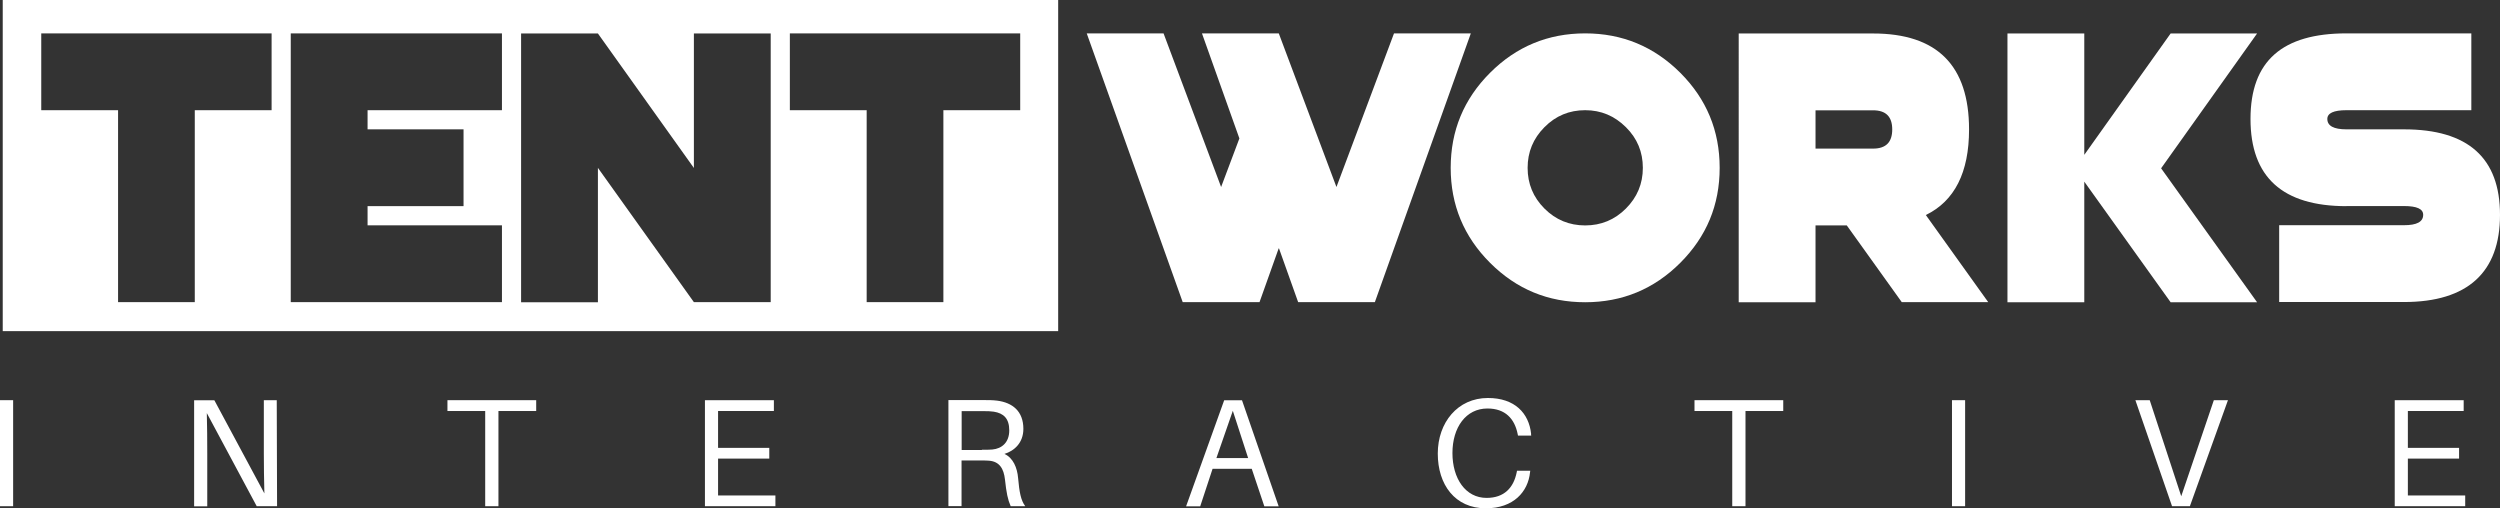
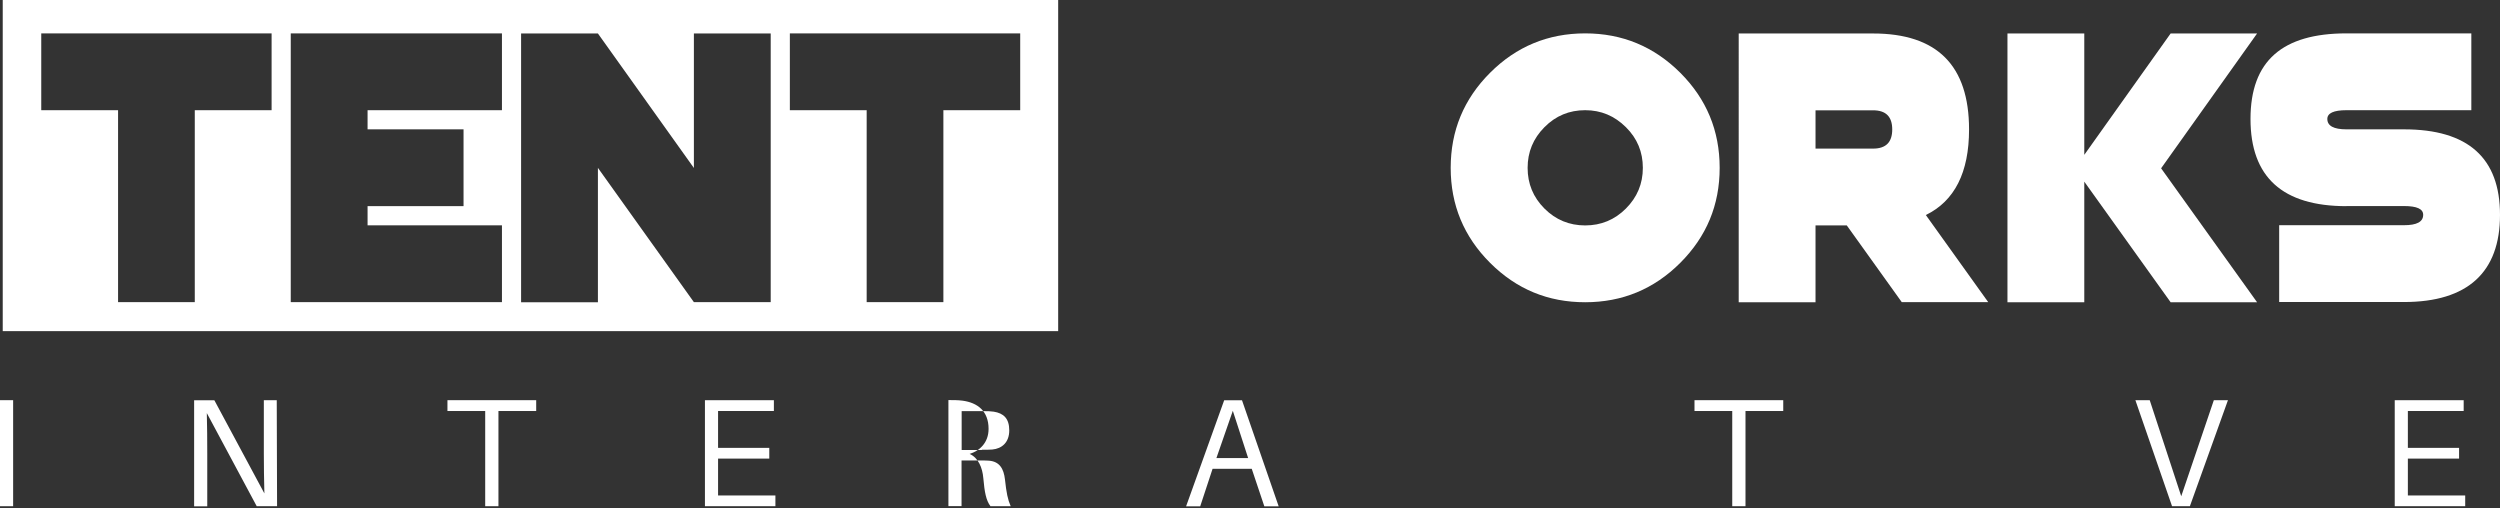
<svg xmlns="http://www.w3.org/2000/svg" id="Layer_2" data-name="Layer 2" viewBox="0 0 228.46 46.45">
  <rect x="0" y="0" width="228.46" height="46.45" fill="#333333" stroke="none" />
  <defs>
    <style>
      .cls-1 {
        fill: #fff;
      }
    </style>
  </defs>
  <g id="Layer_2-2" data-name="Layer 2">
    <g>
      <g>
        <path class="cls-1" d="M.25,0v30.26h96.45V0H.25ZM24.82,10.07h-7.02v17.54h-7.01V10.07H3.77V3.05h21.05v7.02ZM45.87,10.07h-12.28v1.75h8.77v7.02h-8.77v1.75h12.28v7.02h-19.3V3.05h19.3s0,7.02,0,7.02ZM70.43,27.61h-7.02l-8.77-12.27v12.28h-7.02V3.06h7.02l8.77,12.29V3.06h7.02v24.56h0ZM93.23,10.07h-7.02v17.54h-7.01V10.07h-7.02V3.05h21.05v7.02Z" />
-         <path class="cls-1" d="M116.85,22.7l-1.75,4.91h-7.02l-8.77-24.56h7.02l5.26,14.04,1.67-4.44-3.42-9.6h7.02l5.27,14.04,5.26-14.04h7.02l-8.77,24.56h-7.01l-1.75-4.91h-.03Z" />
        <path class="cls-1" d="M144.86,27.62c-3.39,0-6.28-1.19-8.69-3.6-2.4-2.4-3.6-5.29-3.6-8.68s1.19-6.28,3.6-8.69c2.4-2.4,5.3-3.6,8.69-3.6s6.28,1.2,8.69,3.6c2.4,2.4,3.6,5.29,3.6,8.69s-1.2,6.28-3.6,8.68-5.3,3.6-8.69,3.6ZM148.58,19.06c1.03-1.03,1.55-2.27,1.55-3.72s-.51-2.69-1.55-3.72-2.27-1.55-3.72-1.55-2.69.51-3.72,1.55-1.54,2.27-1.54,3.72.51,2.69,1.54,3.72,2.27,1.54,3.72,1.54,2.69-.51,3.72-1.54Z" />
        <path class="cls-1" d="M168.77,20.6h-2.86v7.02h-7.02V3.06h12.28c5.85,0,8.77,2.92,8.77,8.77,0,3.93-1.32,6.54-3.95,7.82l5.7,7.96h-7.9l-5.03-7.02h.01ZM165.91,10.07v3.51h5.26c1.17,0,1.75-.58,1.75-1.75s-.58-1.75-1.75-1.75h-5.26Z" />
        <path class="cls-1" d="M190.47,16.6v11.02h-7.02V3.06h7.02v11.09l7.89-11.09h7.9l-8.77,12.32,8.77,12.24h-7.9l-7.89-11.02h0Z" />
        <path class="cls-1" d="M214.43,18.84c-5.85,0-8.77-2.66-8.77-7.97s2.92-7.82,8.77-7.82h11.41v7.02h-11.41c-1.17,0-1.75.27-1.75.8,0,.63.58.95,1.75.95h5.26c5.85,0,8.77,2.61,8.77,7.82s-2.92,7.96-8.77,7.96h-11.41v-7.02h11.41c1.17,0,1.75-.31,1.75-.95,0-.54-.58-.8-1.75-.8h-5.26Z" />
      </g>
      <g>
        <path class="cls-1" d="M0,46.26v-9.69h1.2v9.69H0Z" />
        <path class="cls-1" d="M23.46,46.26l-4.56-8.51c.03,1.13.04,2.53.04,3.67v4.85h-1.2v-9.69h1.85l4.57,8.51c-.03-1.13-.05-2.53-.05-3.67v-4.85h1.18l.03,9.69h-1.86Z" />
        <path class="cls-1" d="M45.55,37.56v8.7h-1.21v-8.7h-3.45v-.99h8.11v.99h-3.45Z" />
        <path class="cls-1" d="M70.87,46.26h-6.45v-9.69h6.3v.99h-5.1v3.37h4.68v.98h-4.68v3.37h5.24v.99h0Z" />
-         <path class="cls-1" d="M93.69,46.26h-1.33c-.27-.62-.39-1.23-.52-2.43-.11-1-.5-1.65-1.45-1.73-.22-.02-.47-.02-.69-.02h-1.83v4.17h-1.2v-9.69h3.18c.49,0,.83,0,1.26.05,1.41.18,2.41.96,2.41,2.58,0,1.28-.83,2.01-1.73,2.29.79.36,1.17,1.25,1.25,2.22.11,1.26.25,2.02.64,2.54v.02h0ZM89.73,41.1c.44,0,.67,0,.94-.02.9-.08,1.56-.66,1.56-1.75s-.52-1.57-1.42-1.71c-.27-.04-.54-.05-.96-.05h-1.97v3.55h1.85v-.02Z" />
+         <path class="cls-1" d="M93.69,46.26h-1.33c-.27-.62-.39-1.23-.52-2.43-.11-1-.5-1.65-1.45-1.73-.22-.02-.47-.02-.69-.02h-1.83v4.17h-1.2v-9.69c.49,0,.83,0,1.26.05,1.41.18,2.41.96,2.41,2.58,0,1.28-.83,2.01-1.73,2.29.79.36,1.17,1.25,1.25,2.22.11,1.26.25,2.02.64,2.54v.02h0ZM89.73,41.1c.44,0,.67,0,.94-.02.9-.08,1.56-.66,1.56-1.75s-.52-1.57-1.42-1.71c-.27-.04-.54-.05-.96-.05h-1.97v3.55h1.85v-.02Z" />
        <path class="cls-1" d="M110.81,42.84l-1.13,3.43h-1.29l3.48-9.69h1.63l3.35,9.69h-1.31l-1.15-3.43h-3.58ZM114.06,41.86l-1.4-4.32-1.5,4.32h2.9Z" />
-         <path class="cls-1" d="M139.91,39.66l.02.15h-1.21l-.03-.15c-.28-1.39-1.13-2.33-2.76-2.33-1.97,0-3.2,1.73-3.2,4.07s1.2,4.1,3.12,4.1c1.62,0,2.47-.94,2.75-2.33l.03-.15h1.21l-.02.15c-.18,1.75-1.49,3.28-4.04,3.28-2.82,0-4.39-2.16-4.39-5s1.82-5.08,4.58-5.08c2.46,0,3.75,1.39,3.95,3.28h0Z" />
        <path class="cls-1" d="M159.51,37.56v8.7h-1.21v-8.7h-3.45v-.99h8.11v.99h-3.45Z" />
-         <path class="cls-1" d="M178.38,46.26v-9.69h1.2v9.69h-1.2Z" />
        <path class="cls-1" d="M198.49,46.26l-3.35-9.69h1.31l2.88,8.78,2.98-8.78h1.29l-3.48,9.69h-1.63Z" />
        <path class="cls-1" d="M225.29,46.26h-6.45v-9.69h6.3v.99h-5.1v3.37h4.68v.98h-4.68v3.37h5.24v.99h0Z" />
      </g>
    </g>
  </g>
</svg>